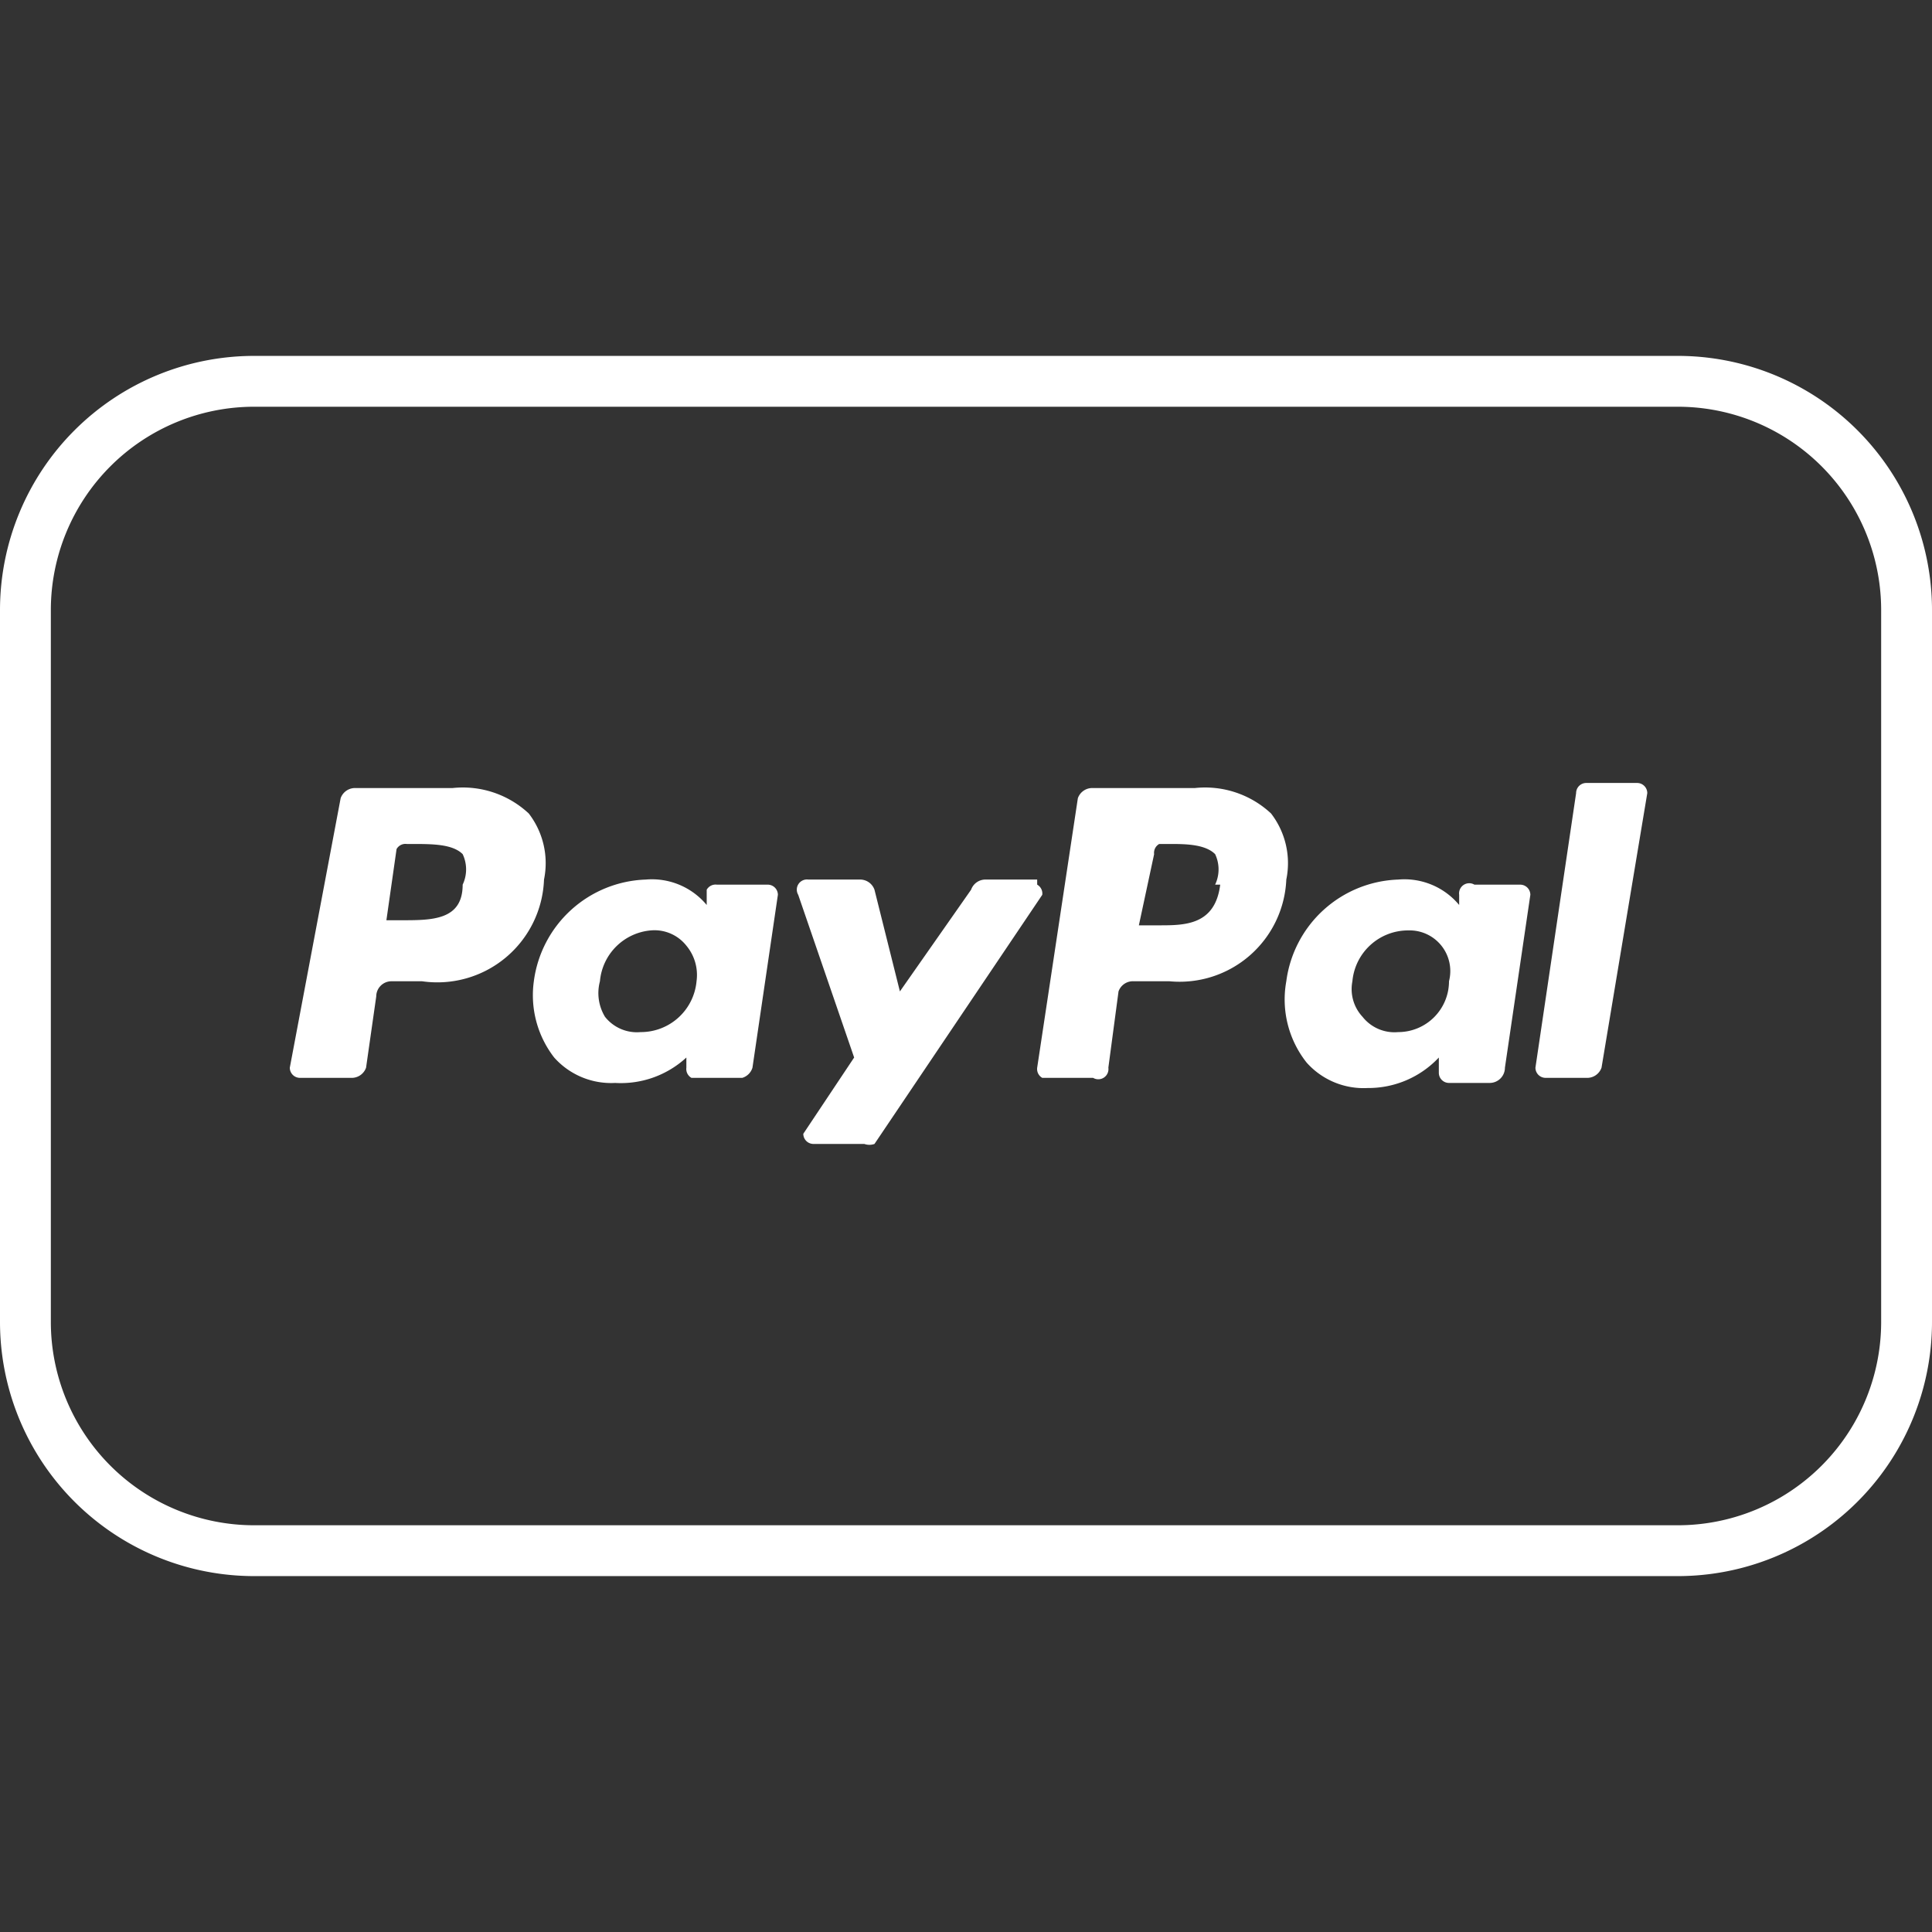
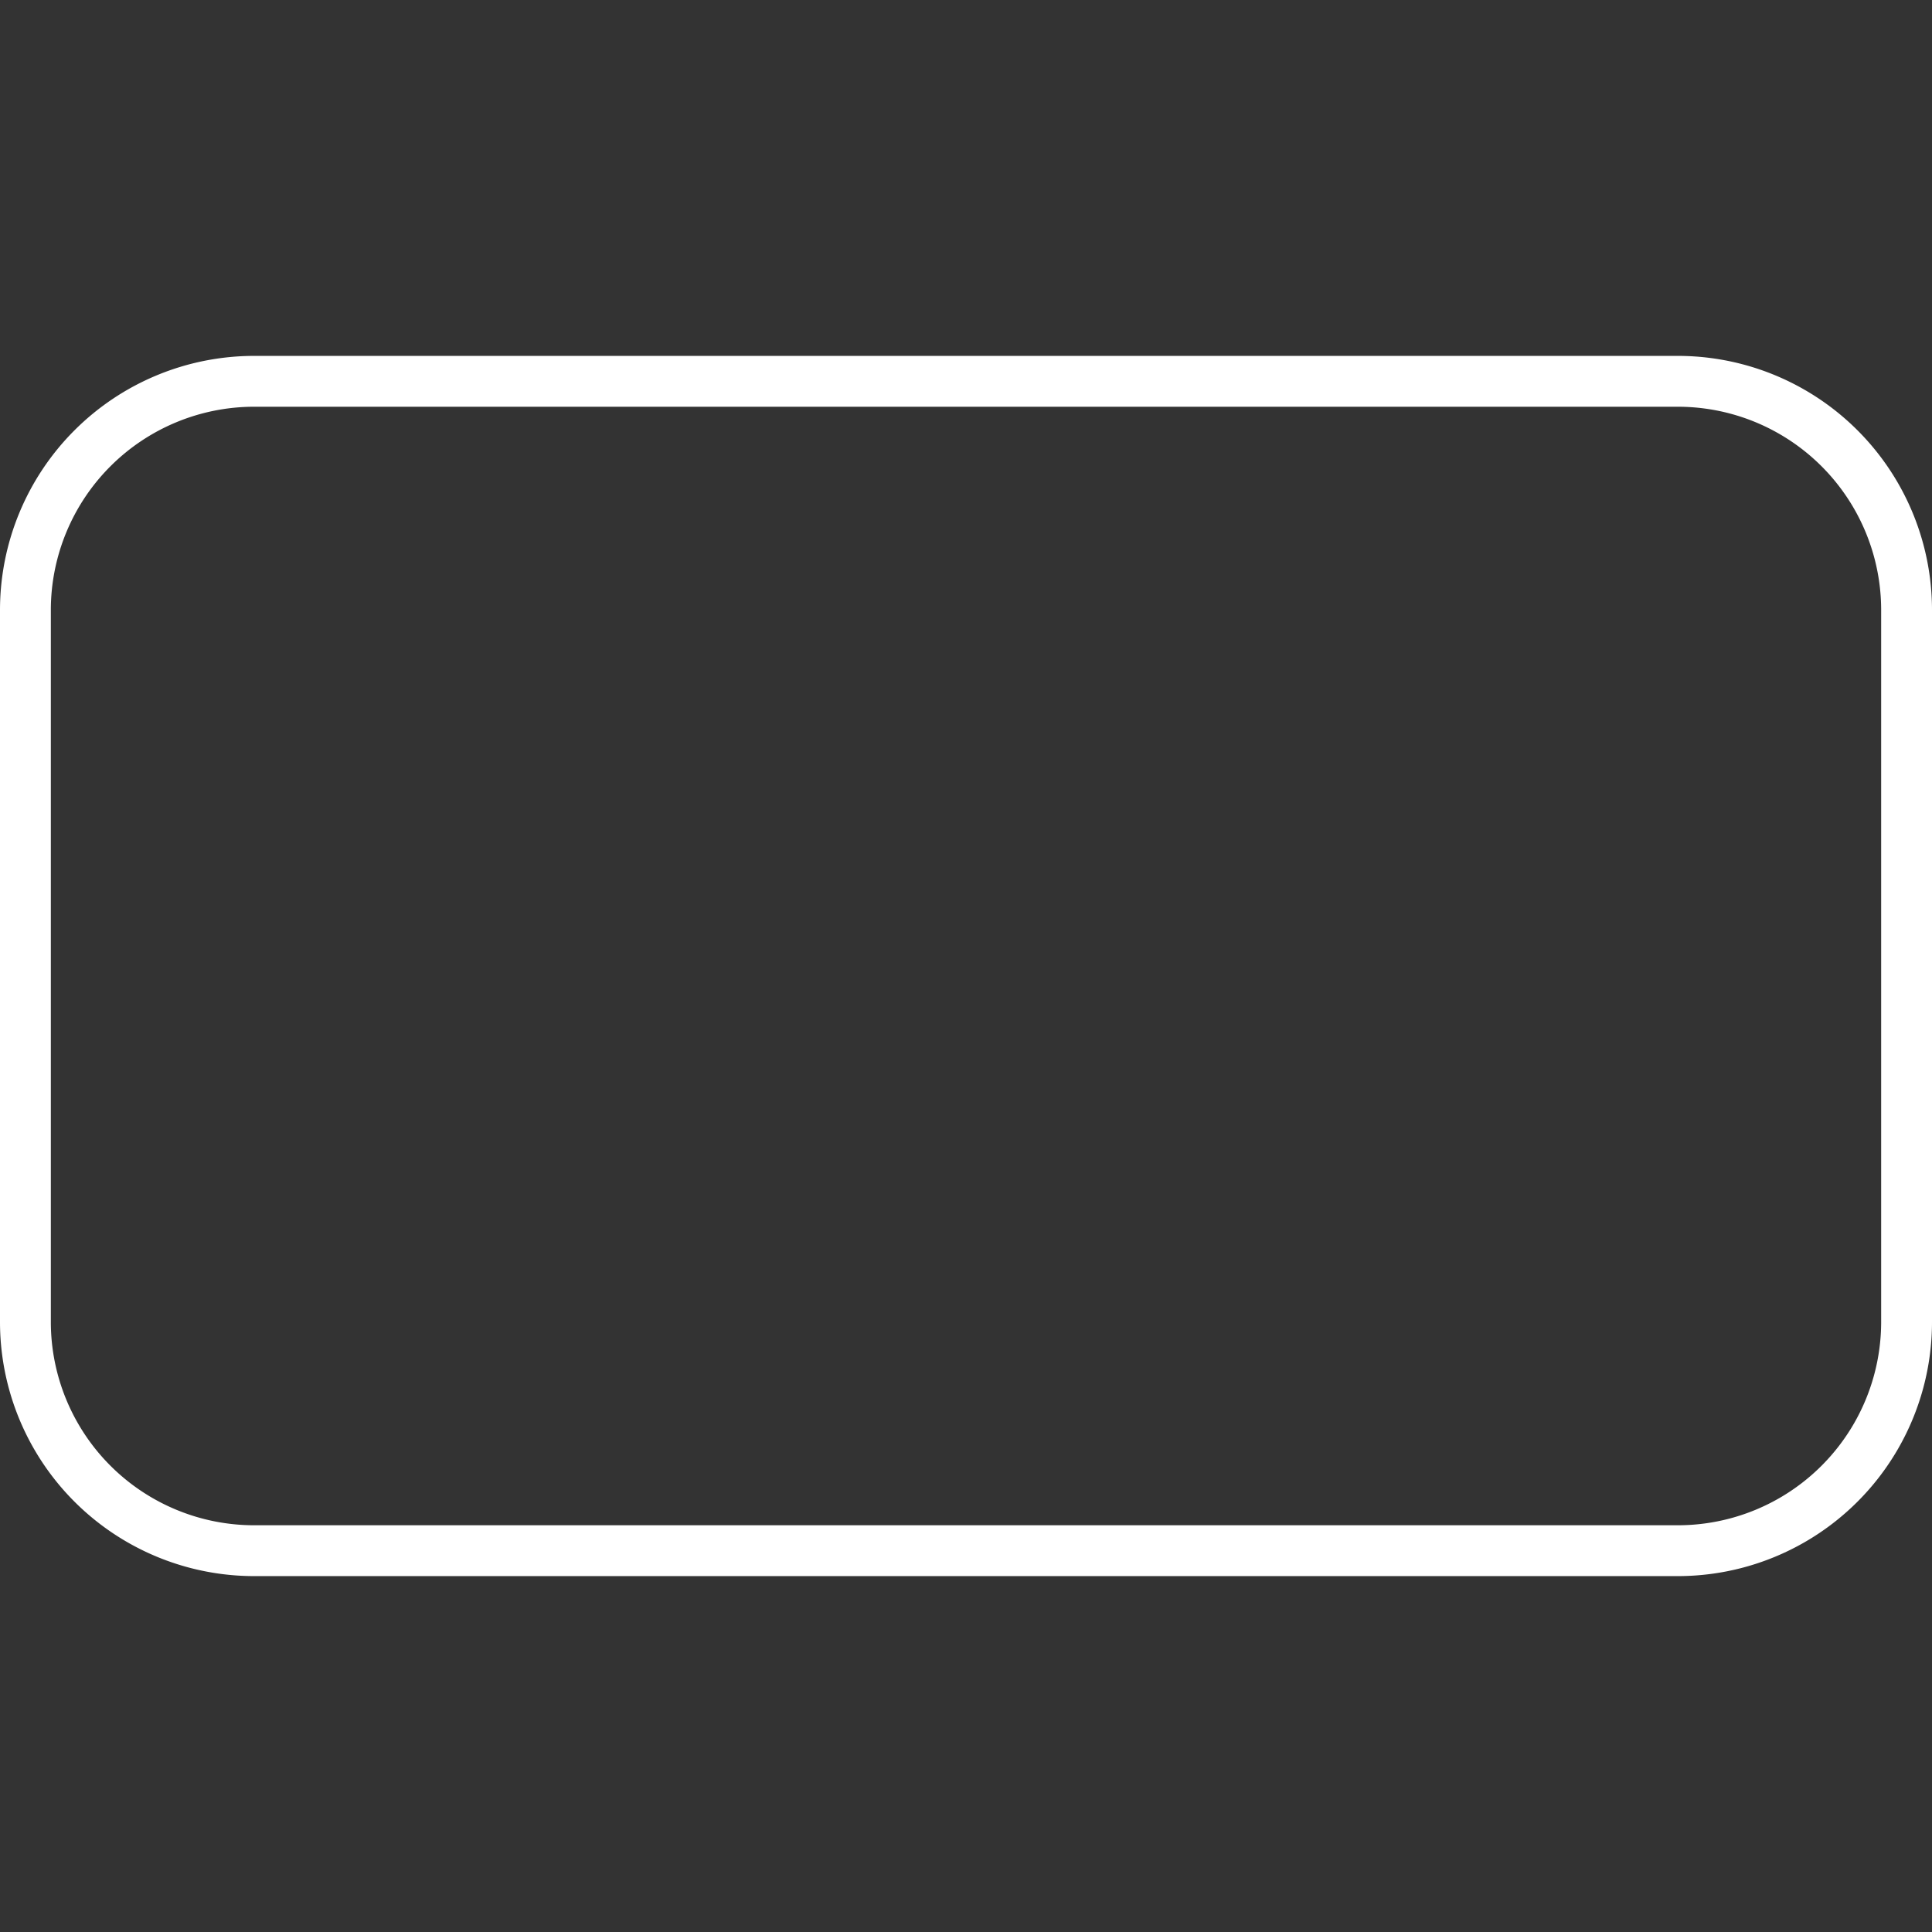
<svg xmlns="http://www.w3.org/2000/svg" data-name="Payment Icons" viewBox="0 0 38 38">
  <rect x="0" y="0" width="38" height="38" fill="#333333" stroke="none" />
  <style>path{fill:#FFF;}</style>
  <path d="M33 8a4 4 0 014 4v14a4 4 0 01-4 4H5a4 4 0 01-4-4V12a4 4 0 014-4h28m0-1H5a5 5 0 00-5 5v14a5 5 0 005 5h28a5 5 0 005-5V12a5 5 0 00-5-5z" />
-   <path d="M10.4 16a1.9 1.9 0 00-1.5-.5H7a.3.3 0 00-.3.2L5.7 21a.2.2 0 00.2.2h1a.3.3 0 00.3-.2l.2-1.4a.3.3 0 01.3-.3h.6a2.1 2.1 0 002.4-2 1.6 1.6 0 00-.3-1.3zm-1.3 1.4c0 .7-.6.7-1.2.7h-.3l.2-1.4a.2.2 0 01.2-.1h.1c.4 0 .8 0 1 .2a.7.7 0 010 .6zm6 0h-1a.2.2 0 00-.2.1v.3a1.4 1.4 0 00-1.2-.5 2.3 2.3 0 00-2.2 2 2 2 0 00.4 1.5 1.5 1.5 0 001.2.5 1.9 1.9 0 001.4-.5v.2a.2.2 0 00.1.2h1a.3.3 0 00.2-.2l.5-3.4a.2.2 0 00-.2-.2zm-1.4 1.9a1.1 1.1 0 01-1.1 1 .8.8 0 01-.7-.3.9.9 0 01-.1-.7 1.1 1.1 0 011-1 .8.8 0 01.7.3.9.9 0 01.2.7zm6.7-2h-1a.3.3 0 00-.3.2l-1.4 2-.5-2a.3.3 0 00-.3-.2h-1a.2.2 0 00-.2.3l1.1 3.2-1 1.5a.2.2 0 00.2.2h1a.3.3 0 00.2 0l3.3-4.9a.2.2 0 00-.1-.2zM25 16a1.9 1.9 0 00-1.5-.5h-2a.3.3 0 00-.3.2l-.8 5.3a.2.2 0 00.1.2h1a.2.2 0 00.3-.2l.2-1.5a.3.3 0 01.3-.2h.7a2.1 2.1 0 002.3-2 1.6 1.6 0 00-.3-1.3zM24 17.4c-.1.8-.7.8-1.2.8h-.4l.3-1.4a.2.2 0 01.1-.2h.2c.3 0 .7 0 .9.2a.7.7 0 010 .6zm6 0h-1a.2.2 0 00-.3.2v.2a1.4 1.4 0 00-1.2-.5 2.3 2.3 0 00-2.2 2 2 2 0 00.4 1.6 1.5 1.5 0 001.2.5 1.9 1.9 0 001.4-.6v.3a.2.2 0 00.2.2h.8a.3.3 0 00.3-.3l.5-3.4a.2.2 0 00-.2-.2zm-1.5 1.9a1 1 0 01-1 1 .8.8 0 01-.7-.3.8.8 0 01-.2-.7 1.1 1.1 0 011.1-1 .8.8 0 01.8 1zm3.7-3.9h-1a.2.2 0 00-.2.2l-.8 5.4a.2.2 0 00.2.2h.8a.3.3 0 00.3-.2l.9-5.4a.2.2 0 00-.2-.2z" />
</svg>